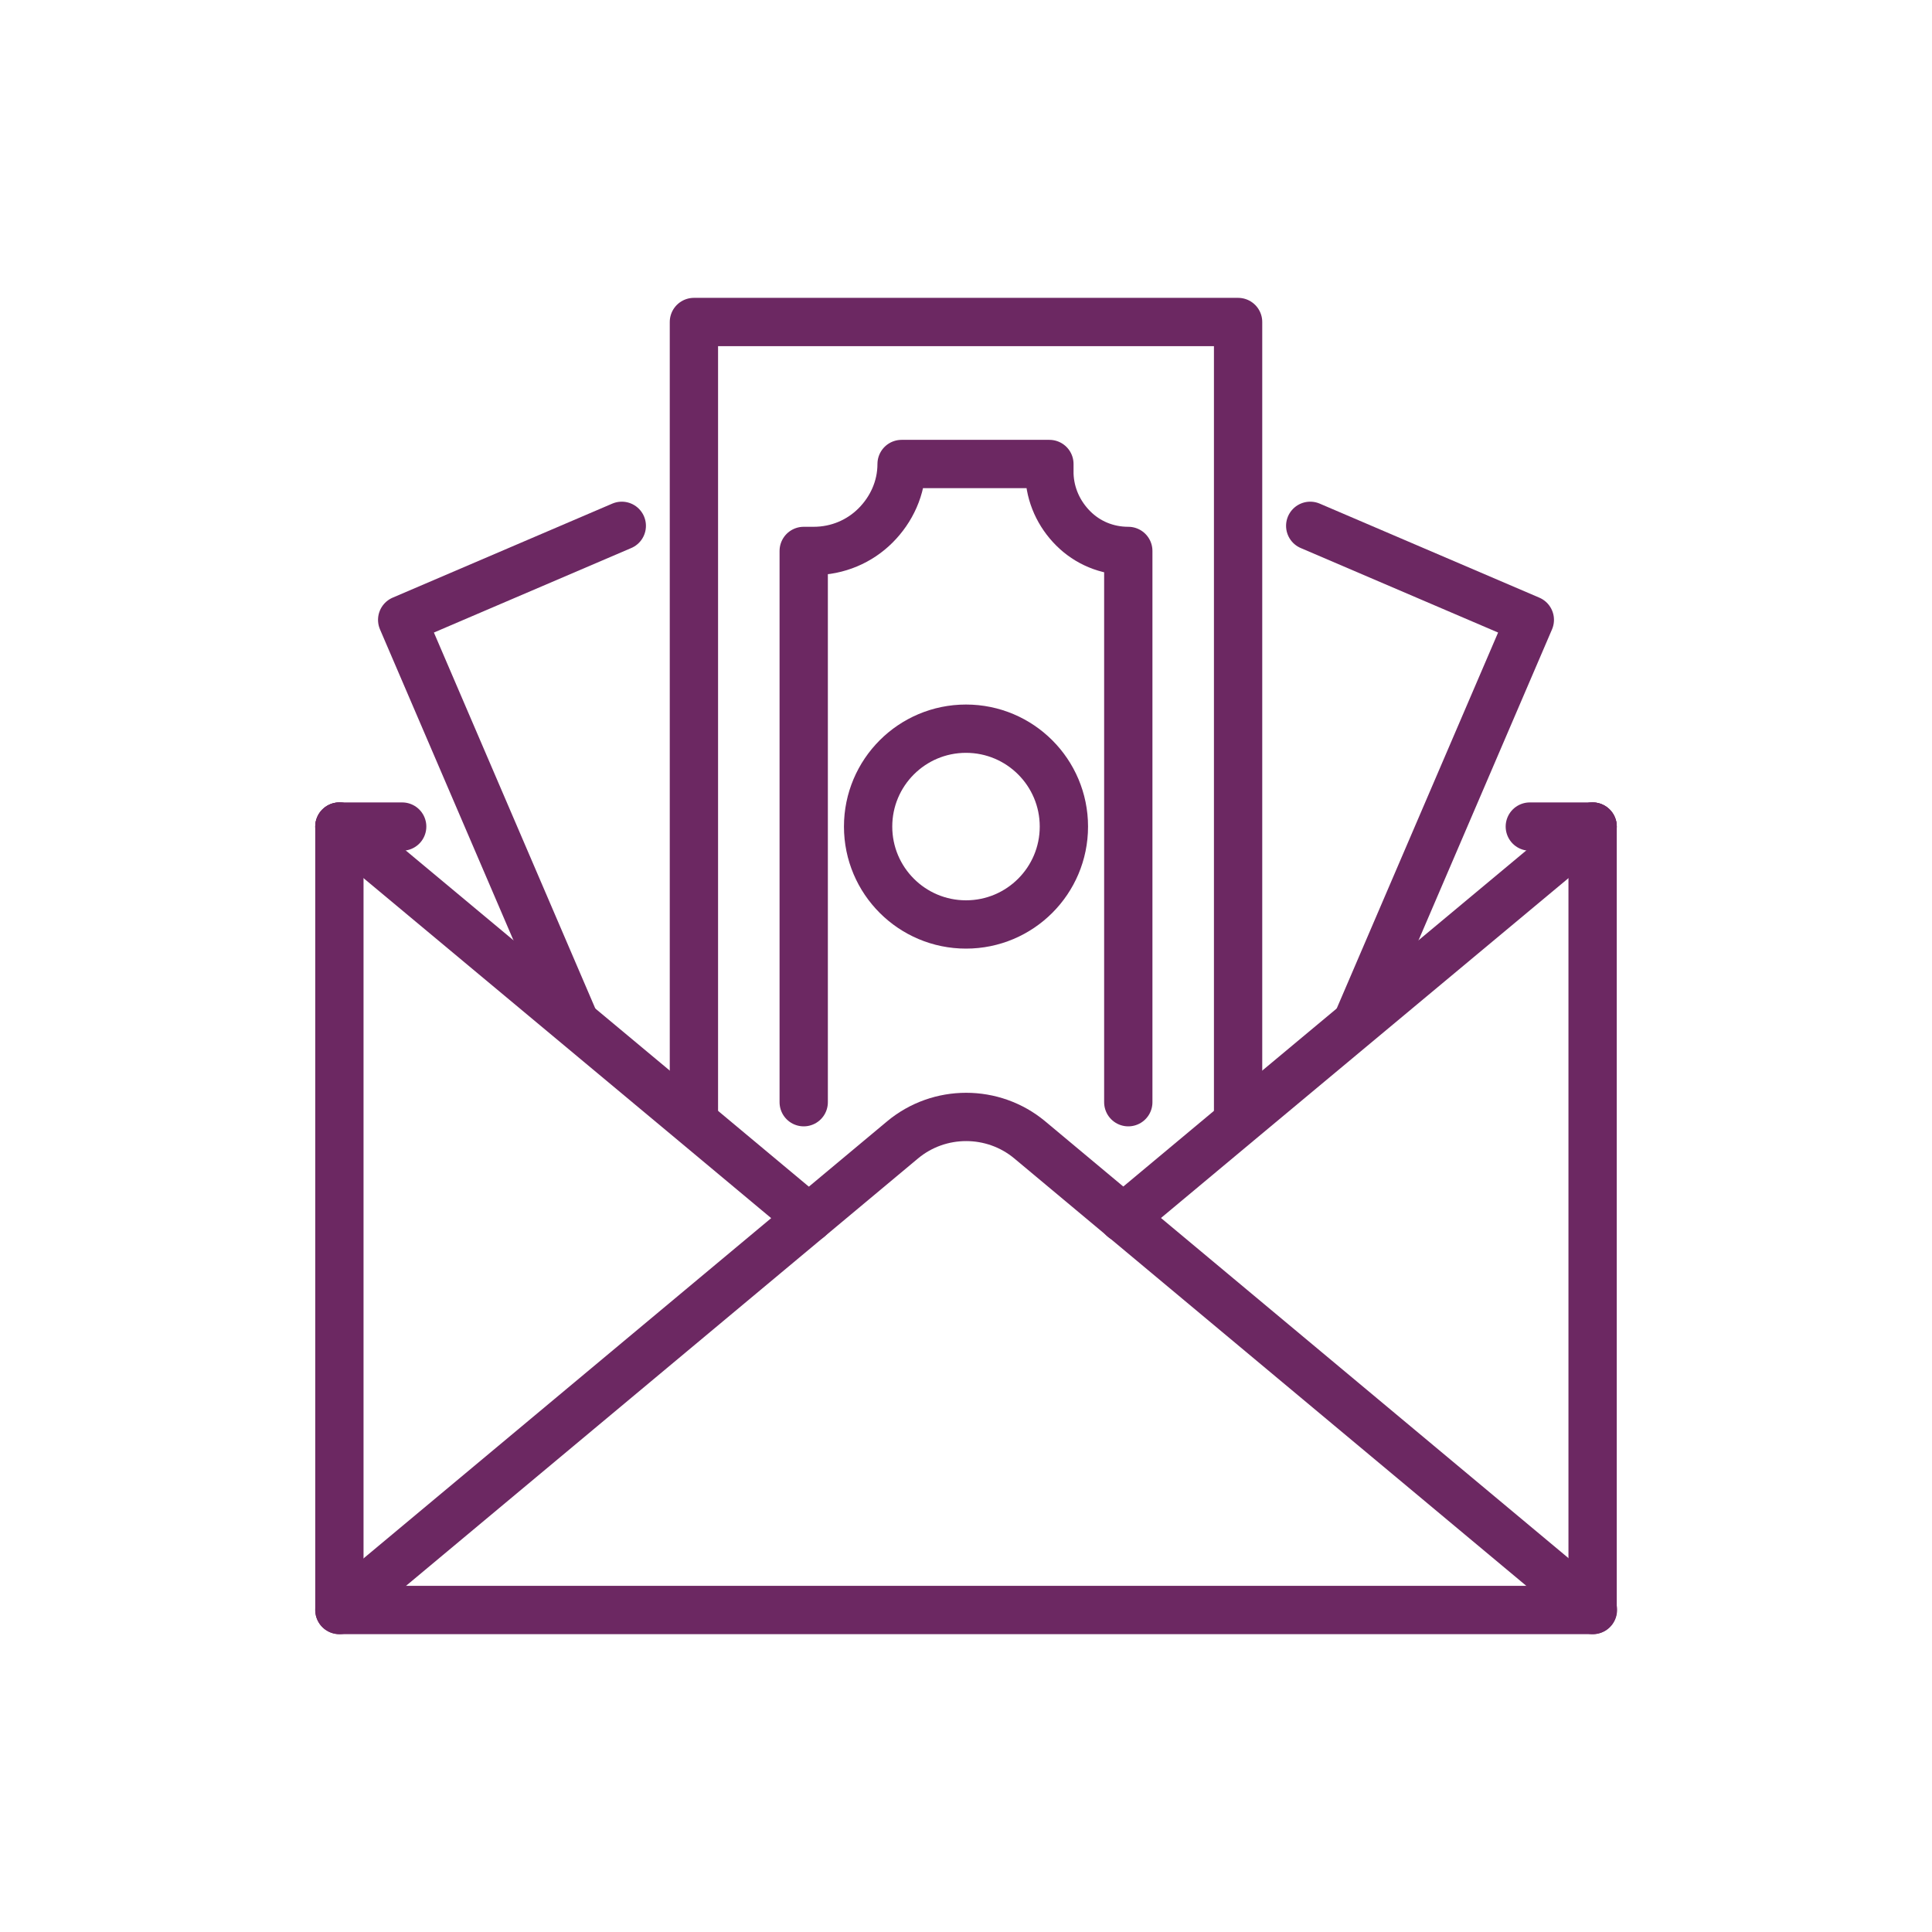
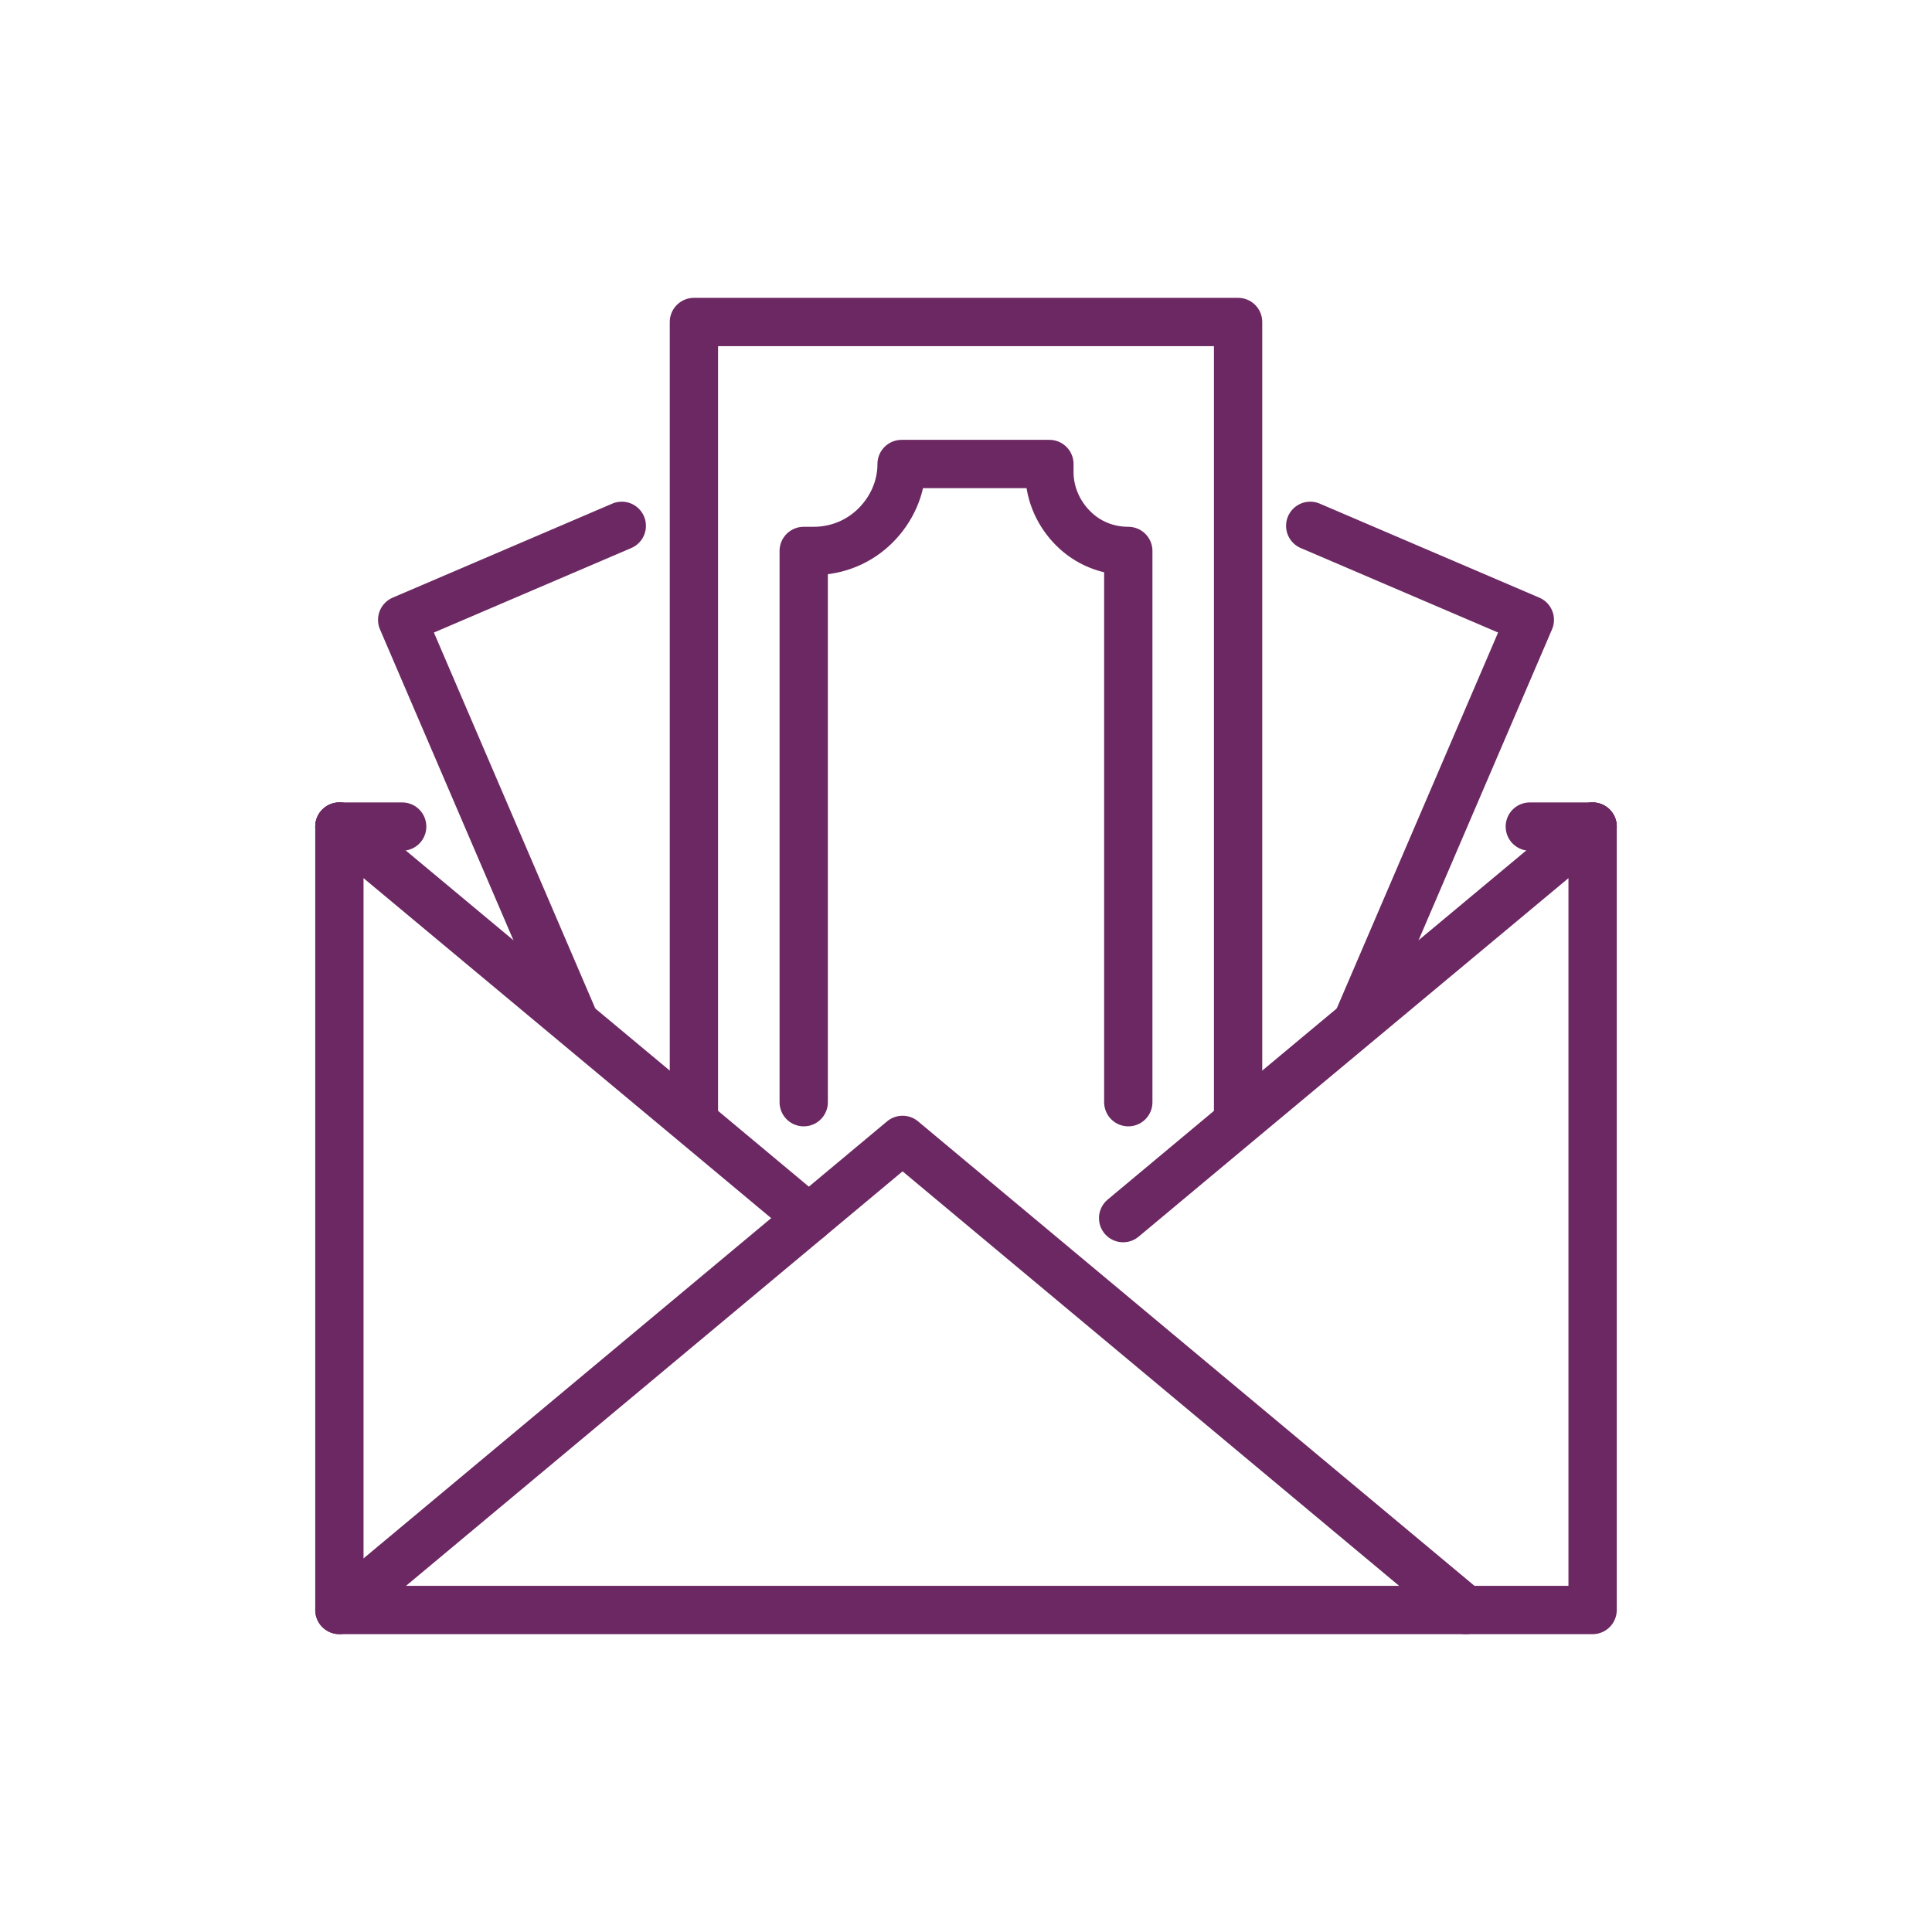
<svg xmlns="http://www.w3.org/2000/svg" viewBox="0 0 60 60">
  <g fill="none" stroke="#6c2862" stroke-linecap="round" stroke-linejoin="round" stroke-width="1.5">
    <path d="m21.55 34.68v-24.68h16.9v24.68" />
-     <circle cx="30" cy="25.67" r="3.04" />
    <path d="m35.04 34.23v-17.12c-.67 0-1.27-.26-1.71-.7s-.72-1.03-.74-1.69v-.31h-4.59c0 .75-.32 1.42-.81 1.91s-1.17.79-1.92.79h-.31v17.12" />
    <path d="m17.83 31.69-5.34-12.44 6.82-2.92" />
    <path d="m42.17 31.69 5.34-12.44-6.82-2.92" />
    <path d="m49.46 25.67v24.33h-38.92v-24.33" />
-     <path d="m10.54 50 14.58-12.17 2.91-2.43c1.14-.95 2.81-.95 3.95 0l2.91 2.43 14.58 12.17" />
+     <path d="m10.54 50 14.58-12.17 2.91-2.43l2.91 2.43 14.58 12.17" />
    <path d="m49.46 25.67h-1.95" />
    <path d="m12.49 25.67h-1.95" />
    <path d="m34.88 37.83 3.57-2.98 11.01-9.18" />
    <path d="m25.12 37.83-3.57-2.98-11.01-9.18" />
  </g>
</svg>